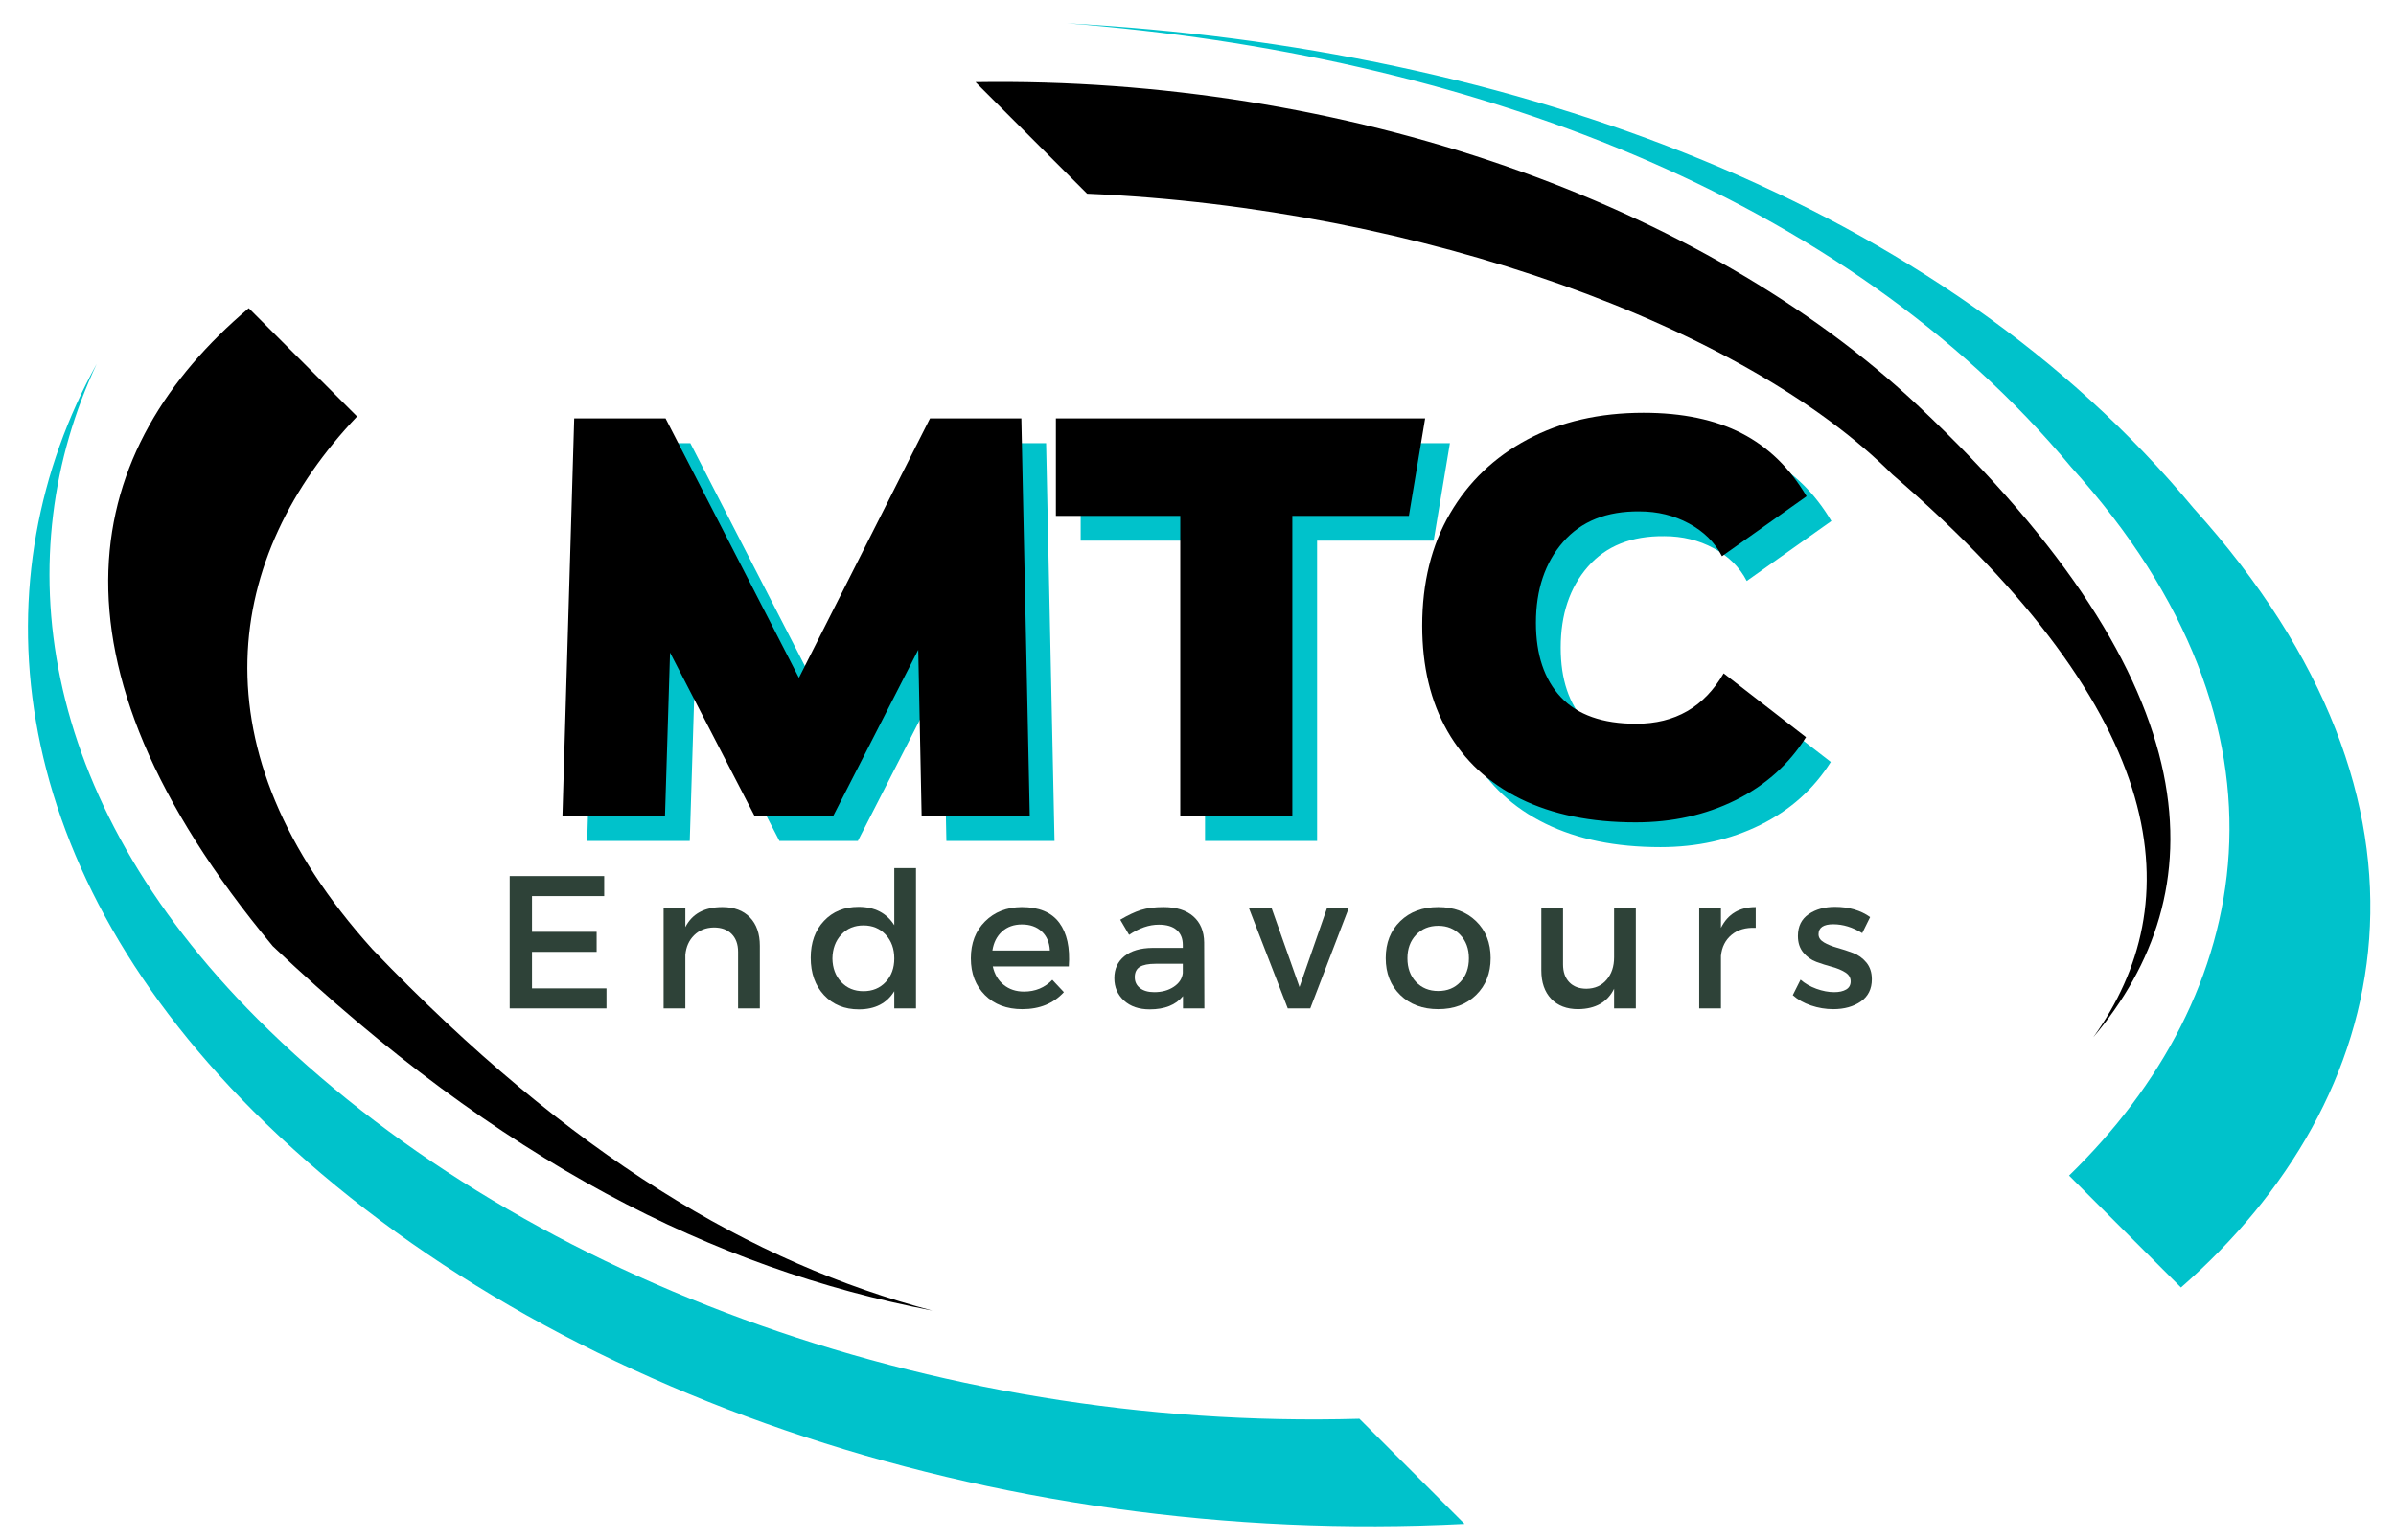
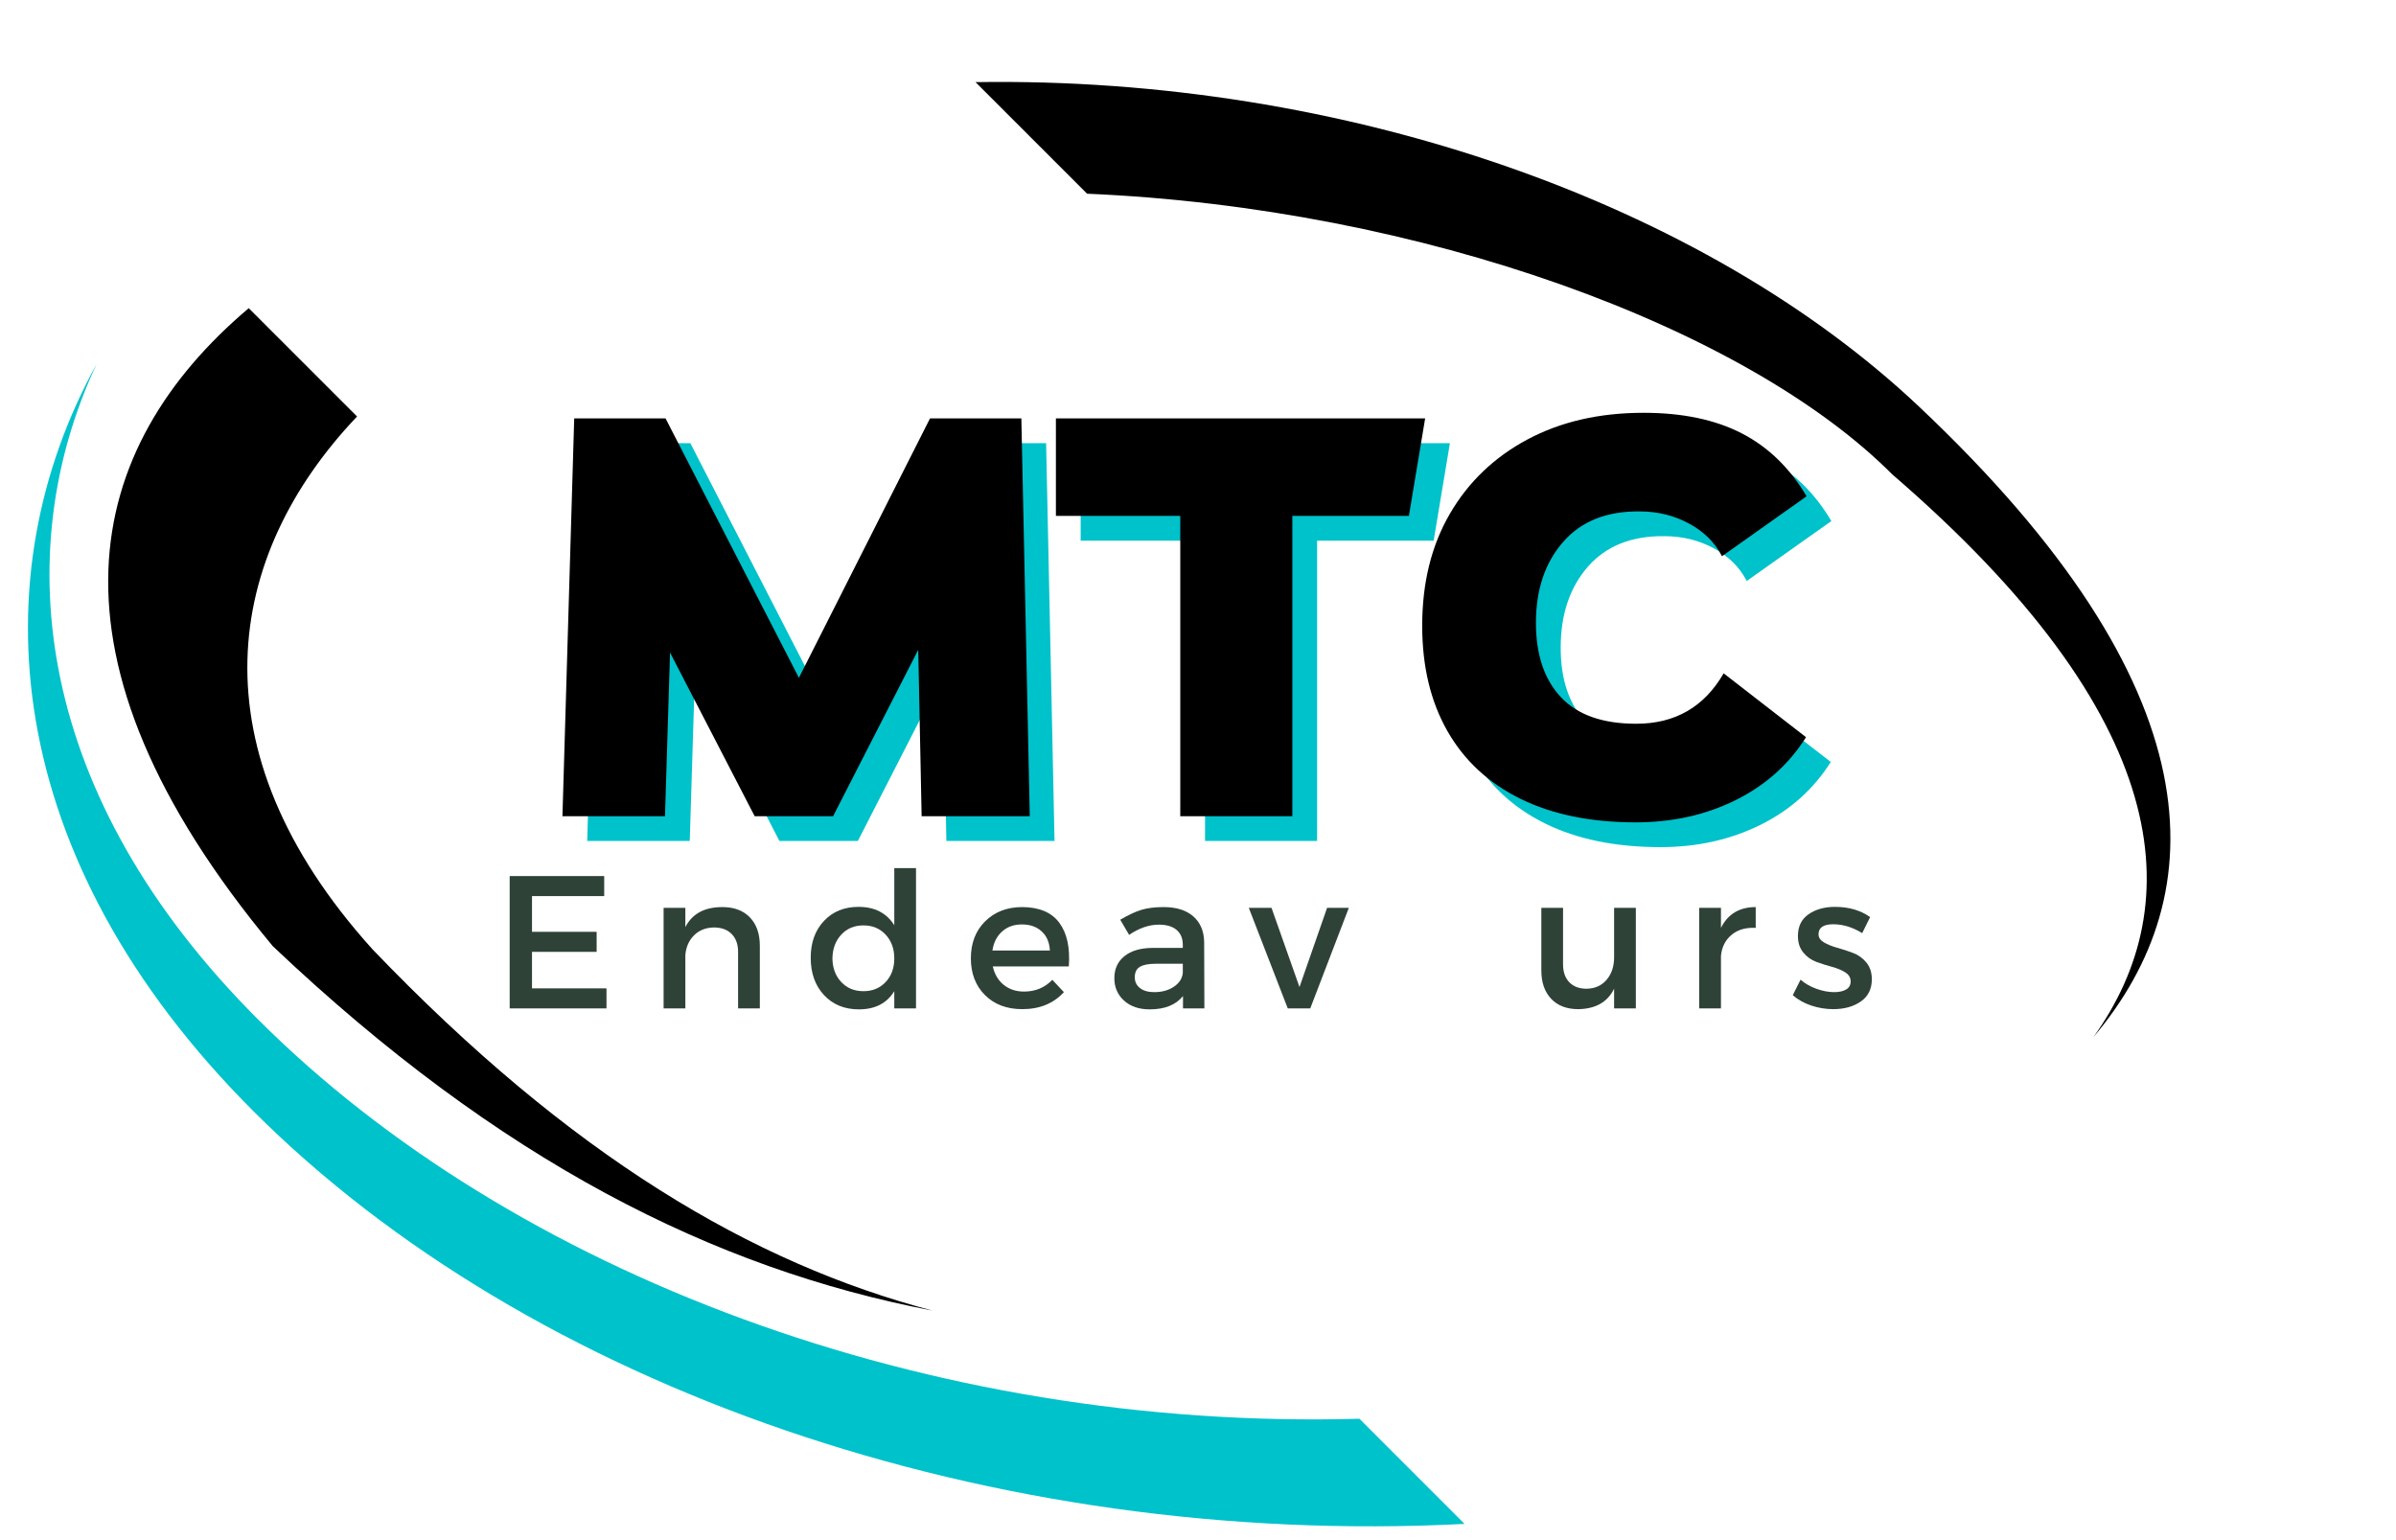
<svg xmlns="http://www.w3.org/2000/svg" width="1400" zoomAndPan="magnify" viewBox="0 0 1050 675" height="900" preserveAspectRatio="xMidYMid meet" version="1.0">
  <defs>
    <g />
    <clipPath id="48cde84279">
-       <path d="M 467 10 L 1039 10 L 1039 565 L 467 565 Z M 467 10 " clip-rule="nonzero" />
-     </clipPath>
+       </clipPath>
    <clipPath id="d153a0ad1e">
      <path d="M 481.535 -279.816 L 1146.645 385.293 L 577.91 954.027 L -87.199 288.918 Z M 481.535 -279.816 " clip-rule="nonzero" />
    </clipPath>
    <clipPath id="c651bb9b81">
      <path d="M 481.535 -279.816 L 1146.645 385.293 L 577.91 954.027 L -87.199 288.918 Z M 481.535 -279.816 " clip-rule="nonzero" />
    </clipPath>
    <clipPath id="d82720dd62">
      <path d="M 12 159 L 642 159 L 642 669 L 12 669 Z M 12 159 " clip-rule="nonzero" />
    </clipPath>
    <clipPath id="bae1aaeaa6">
      <path d="M 481.535 -279.816 L 1146.645 385.293 L 577.91 954.027 L -87.199 288.918 Z M 481.535 -279.816 " clip-rule="nonzero" />
    </clipPath>
    <clipPath id="311748b0e9">
      <path d="M 481.535 -279.816 L 1146.645 385.293 L 577.91 954.027 L -87.199 288.918 Z M 481.535 -279.816 " clip-rule="nonzero" />
    </clipPath>
    <clipPath id="530802dd5b">
      <path d="M 47 135 L 409 135 L 409 575 L 47 575 Z M 47 135 " clip-rule="nonzero" />
    </clipPath>
    <clipPath id="33cc27e20a">
      <path d="M 481.535 -279.816 L 1146.645 385.293 L 577.91 954.027 L -87.199 288.918 Z M 481.535 -279.816 " clip-rule="nonzero" />
    </clipPath>
    <clipPath id="6b80cd8e9d">
      <path d="M 481.535 -279.816 L 1146.645 385.293 L 577.91 954.027 L -87.199 288.918 Z M 481.535 -279.816 " clip-rule="nonzero" />
    </clipPath>
    <clipPath id="8523af6218">
      <path d="M 427 35 L 952 35 L 952 455 L 427 455 Z M 427 35 " clip-rule="nonzero" />
    </clipPath>
    <clipPath id="812c9a6524">
      <path d="M 481.535 -279.816 L 1146.645 385.293 L 577.91 954.027 L -87.199 288.918 Z M 481.535 -279.816 " clip-rule="nonzero" />
    </clipPath>
    <clipPath id="615b57f5d1">
      <path d="M 481.535 -279.816 L 1146.645 385.293 L 577.91 954.027 L -87.199 288.918 Z M 481.535 -279.816 " clip-rule="nonzero" />
    </clipPath>
  </defs>
  <g clip-path="url(#48cde84279)">
    <g clip-path="url(#d153a0ad1e)">
      <g clip-path="url(#c651bb9b81)">
        <path fill="#00c2cb" d="M 961.238 222.656 C 850.434 88.984 663.805 20.879 467.582 10.242 C 642.395 23.789 808.312 85.375 907.625 204.707 C 1012.25 320.32 987.5 436.773 906.723 515.219 L 955.77 564.266 C 1050.375 481.504 1079.289 353.359 961.238 222.656 Z M 961.238 222.656 " fill-opacity="1" fill-rule="nonzero" />
      </g>
    </g>
  </g>
  <g clip-path="url(#d82720dd62)">
    <g clip-path="url(#bae1aaeaa6)">
      <g clip-path="url(#311748b0e9)">
        <path fill="#00c2cb" d="M 112.945 446.648 C 15.277 348.98 3.531 242.344 42.363 159.5 C -8.727 252.012 -0.434 375.52 111.039 486.992 C 232.074 608.027 434.387 678.547 641.816 667.883 L 595.734 621.797 C 407.371 627.105 224.629 558.336 112.945 446.648 Z M 112.945 446.648 " fill-opacity="1" fill-rule="nonzero" />
      </g>
    </g>
  </g>
  <g clip-path="url(#530802dd5b)">
    <g clip-path="url(#33cc27e20a)">
      <g clip-path="url(#6b80cd8e9d)">
        <path fill="#000000" d="M 119.531 414.66 C 218.938 508.938 312.961 556.09 408.609 574.387 C 329.879 553.68 250.164 506.781 163.207 416.02 C 84.012 328.238 98.586 243.445 156.477 182.535 L 109.004 135.062 C 36.859 196.074 13.621 287.297 119.531 414.66 Z M 119.531 414.66 " fill-opacity="1" fill-rule="nonzero" />
      </g>
    </g>
  </g>
  <g clip-path="url(#8523af6218)">
    <g clip-path="url(#812c9a6524)">
      <g clip-path="url(#615b57f5d1)">
        <path fill="#000000" d="M 829.242 207.906 C 952.906 314.535 959.492 395.863 917.363 454.586 C 970.637 391.488 971.656 301.48 840.836 178.074 C 746.398 88.996 589.398 33.438 427.504 35.996 L 476.402 84.898 C 623.227 91.191 765.105 143.551 829.242 207.906 Z M 829.242 207.906 " fill-opacity="1" fill-rule="nonzero" />
      </g>
    </g>
  </g>
  <g fill="#00c2cb" fill-opacity="1">
    <g transform="translate(242.112, 368.567)">
      <g>
        <path d="M 15.219 0 L 20.375 -174.344 L 60.406 -174.344 L 118.844 -60.656 L 176.297 -174.344 L 216.328 -174.344 L 220.016 0 L 172.625 0 L 171.141 -72.922 L 133.828 0 L 99.453 0 L 62.375 -71.703 L 60.156 0 Z M 15.219 0 " />
      </g>
    </g>
  </g>
  <g fill="#00c2cb" fill-opacity="1">
    <g transform="translate(477.504, 368.567)">
      <g>
        <path d="M 157.891 -174.344 L 150.766 -131.609 L 99.688 -131.609 L 99.688 0 L 50.578 0 L 50.578 -131.609 L -3.922 -131.609 L -3.922 -174.344 Z M 157.891 -174.344 " />
      </g>
    </g>
  </g>
  <g fill="#00c2cb" fill-opacity="1">
    <g transform="translate(627.477, 368.567)">
      <g>
        <path d="M 174.828 -34.625 C 167.297 -22.676 156.984 -13.469 143.891 -7 C 130.797 -0.531 116.227 2.703 100.188 2.703 C 80.539 2.703 63.719 -0.734 49.719 -7.609 C 35.727 -14.484 25.047 -24.383 17.672 -37.312 C 10.305 -50.25 6.625 -65.641 6.625 -83.484 C 6.625 -102.305 10.676 -118.676 18.781 -132.594 C 26.883 -146.508 38.219 -157.352 52.781 -165.125 C 67.352 -172.906 84.301 -176.797 103.625 -176.797 C 120.645 -176.797 134.969 -173.805 146.594 -167.828 C 158.219 -161.859 167.711 -152.648 175.078 -140.203 L 138 -113.938 C 134.883 -119.988 130.051 -124.773 123.5 -128.297 C 116.957 -131.816 109.758 -133.578 101.906 -133.578 C 87.5 -133.742 76.32 -129.281 68.375 -120.188 C 60.438 -111.102 56.469 -99.281 56.469 -84.719 C 56.469 -70.801 60.109 -59.953 67.391 -52.172 C 74.68 -44.398 85.691 -40.516 100.422 -40.516 C 117.453 -40.516 130.223 -47.879 138.734 -62.609 Z M 174.828 -34.625 " />
      </g>
    </g>
  </g>
  <g fill="#000000" fill-opacity="1">
    <g transform="translate(231.26, 357.715)">
      <g>
        <path d="M 15.219 0 L 20.375 -174.344 L 60.406 -174.344 L 118.844 -60.656 L 176.297 -174.344 L 216.328 -174.344 L 220.016 0 L 172.625 0 L 171.141 -72.922 L 133.828 0 L 99.453 0 L 62.375 -71.703 L 60.156 0 Z M 15.219 0 " />
      </g>
    </g>
  </g>
  <g fill="#000000" fill-opacity="1">
    <g transform="translate(466.652, 357.715)">
      <g>
        <path d="M 157.891 -174.344 L 150.766 -131.609 L 99.688 -131.609 L 99.688 0 L 50.578 0 L 50.578 -131.609 L -3.922 -131.609 L -3.922 -174.344 Z M 157.891 -174.344 " />
      </g>
    </g>
  </g>
  <g fill="#000000" fill-opacity="1">
    <g transform="translate(616.625, 357.715)">
      <g>
        <path d="M 174.828 -34.625 C 167.297 -22.676 156.984 -13.469 143.891 -7 C 130.797 -0.531 116.227 2.703 100.188 2.703 C 80.539 2.703 63.719 -0.734 49.719 -7.609 C 35.727 -14.484 25.047 -24.383 17.672 -37.312 C 10.305 -50.25 6.625 -65.641 6.625 -83.484 C 6.625 -102.305 10.676 -118.676 18.781 -132.594 C 26.883 -146.508 38.219 -157.352 52.781 -165.125 C 67.352 -172.906 84.301 -176.797 103.625 -176.797 C 120.645 -176.797 134.969 -173.805 146.594 -167.828 C 158.219 -161.859 167.711 -152.648 175.078 -140.203 L 138 -113.938 C 134.883 -119.988 130.051 -124.773 123.5 -128.297 C 116.957 -131.816 109.758 -133.578 101.906 -133.578 C 87.5 -133.742 76.32 -129.281 68.375 -120.188 C 60.438 -111.102 56.469 -99.281 56.469 -84.719 C 56.469 -70.801 60.109 -59.953 67.391 -52.172 C 74.68 -44.398 85.691 -40.516 100.422 -40.516 C 117.453 -40.516 130.223 -47.879 138.734 -62.609 Z M 174.828 -34.625 " />
      </g>
    </g>
  </g>
  <g fill="#2e4238" fill-opacity="1">
    <g transform="translate(215.733, 441.953)">
      <g>
        <path d="M 49.047 -49.219 L 17.406 -49.219 L 17.406 -33.562 L 45.734 -33.562 L 45.734 -24.781 L 17.406 -24.781 L 17.406 -8.781 L 50.047 -8.781 L 50.047 0 L 7.625 0 L 7.625 -58 L 49.047 -58 Z M 49.047 -49.219 " />
      </g>
    </g>
  </g>
  <g fill="#2e4238" fill-opacity="1">
    <g transform="translate(283.763, 441.953)">
      <g>
        <path d="M 32.812 -44.406 C 37.945 -44.406 41.961 -42.898 44.859 -39.891 C 47.766 -36.879 49.219 -32.723 49.219 -27.422 L 49.219 0 L 39.688 0 L 39.688 -24.781 C 39.688 -28.094 38.75 -30.703 36.875 -32.609 C 35 -34.516 32.398 -35.469 29.078 -35.469 C 25.547 -35.406 22.66 -34.27 20.422 -32.062 C 18.18 -29.852 16.898 -26.984 16.578 -23.453 L 16.578 0 L 7.047 0 L 7.047 -44.078 L 16.578 -44.078 L 16.578 -35.625 C 19.555 -41.477 24.969 -44.406 32.812 -44.406 Z M 32.812 -44.406 " />
      </g>
    </g>
  </g>
  <g fill="#2e4238" fill-opacity="1">
    <g transform="translate(352.373, 441.953)">
      <g>
        <path d="M 49.047 -61.484 L 49.047 0 L 39.531 0 L 39.531 -7.547 C 36.27 -2.234 31.102 0.422 24.031 0.422 C 17.727 0.422 12.629 -1.66 8.734 -5.828 C 4.848 -10.004 2.906 -15.461 2.906 -22.203 C 2.906 -28.836 4.836 -34.211 8.703 -38.328 C 12.566 -42.441 17.617 -44.5 23.859 -44.5 C 30.93 -44.5 36.156 -41.816 39.531 -36.453 L 39.531 -61.484 Z M 16.281 -11.562 C 18.789 -8.883 22.035 -7.547 26.016 -7.547 C 29.992 -7.547 33.238 -8.883 35.75 -11.562 C 38.27 -14.238 39.531 -17.676 39.531 -21.875 C 39.531 -26.125 38.27 -29.602 35.75 -32.312 C 33.238 -35.02 29.992 -36.375 26.016 -36.375 C 22.035 -36.375 18.789 -35.02 16.281 -32.312 C 13.77 -29.602 12.484 -26.125 12.422 -21.875 C 12.484 -17.676 13.77 -14.238 16.281 -11.562 Z M 16.281 -11.562 " />
      </g>
    </g>
  </g>
  <g fill="#2e4238" fill-opacity="1">
    <g transform="translate(422.557, 441.953)">
      <g>
        <path d="M 25.188 -44.406 C 32.758 -44.406 38.242 -42.125 41.641 -37.562 C 45.035 -33.008 46.43 -26.617 45.828 -18.391 L 12.516 -18.391 C 13.285 -14.961 14.883 -12.27 17.312 -10.312 C 19.75 -8.352 22.707 -7.375 26.188 -7.375 C 31.156 -7.375 35.297 -9.086 38.609 -12.516 L 43.672 -7.125 C 39.141 -2.156 33.062 0.328 25.438 0.328 C 18.645 0.328 13.191 -1.727 9.078 -5.844 C 4.961 -9.957 2.906 -15.328 2.906 -21.953 C 2.906 -28.586 4.973 -33.973 9.109 -38.109 C 13.254 -42.254 18.613 -44.352 25.188 -44.406 Z M 12.344 -25.359 L 37.531 -25.359 C 37.363 -28.891 36.176 -31.676 33.969 -33.719 C 31.758 -35.77 28.859 -36.797 25.266 -36.797 C 21.785 -36.797 18.898 -35.77 16.609 -33.719 C 14.316 -31.676 12.895 -28.891 12.344 -25.359 Z M 12.344 -25.359 " />
      </g>
    </g>
  </g>
  <g fill="#2e4238" fill-opacity="1">
    <g transform="translate(484.952, 441.953)">
      <g>
        <path d="M 33.469 0 L 33.469 -5.391 C 30.32 -1.516 25.461 0.422 18.891 0.422 C 14.191 0.422 10.43 -0.863 7.609 -3.438 C 4.797 -6.008 3.391 -9.281 3.391 -13.25 C 3.391 -17.289 4.852 -20.5 7.781 -22.875 C 10.719 -25.25 14.805 -26.461 20.047 -26.516 L 33.391 -26.516 L 33.391 -27.844 C 33.391 -30.656 32.488 -32.832 30.688 -34.375 C 28.895 -35.926 26.289 -36.703 22.875 -36.703 C 18.613 -36.703 14.273 -35.211 9.859 -32.234 L 5.969 -38.859 C 9.332 -40.848 12.352 -42.27 15.031 -43.125 C 17.719 -43.977 21.02 -44.406 24.938 -44.406 C 30.57 -44.406 34.938 -43.035 38.031 -40.297 C 41.125 -37.566 42.695 -33.773 42.75 -28.922 L 42.844 0 Z M 20.875 -7.125 C 24.25 -7.125 27.109 -7.91 29.453 -9.484 C 31.805 -11.055 33.117 -13.062 33.391 -15.5 L 33.391 -19.562 L 21.453 -19.562 C 18.305 -19.562 16 -19.102 14.531 -18.188 C 13.07 -17.281 12.344 -15.773 12.344 -13.672 C 12.344 -11.68 13.102 -10.094 14.625 -8.906 C 16.145 -7.719 18.227 -7.125 20.875 -7.125 Z M 20.875 -7.125 " />
      </g>
    </g>
  </g>
  <g fill="#2e4238" fill-opacity="1">
    <g transform="translate(547.181, 441.953)">
      <g>
        <path d="M 27.016 0 L 17.156 0 L 0.078 -44.078 L 10.031 -44.078 L 22.297 -9.359 L 34.391 -44.078 L 43.922 -44.078 Z M 27.016 0 " />
      </g>
    </g>
  </g>
  <g fill="#2e4238" fill-opacity="1">
    <g transform="translate(604.356, 441.953)">
      <g>
-         <path d="M 25.938 -44.406 C 32.727 -44.406 38.25 -42.348 42.5 -38.234 C 46.758 -34.117 48.891 -28.723 48.891 -22.047 C 48.891 -15.41 46.758 -10.02 42.5 -5.875 C 38.25 -1.738 32.727 0.328 25.938 0.328 C 19.082 0.328 13.531 -1.738 9.281 -5.875 C 5.031 -10.02 2.906 -15.41 2.906 -22.047 C 2.906 -28.723 5.031 -34.117 9.281 -38.234 C 13.531 -42.348 19.082 -44.406 25.938 -44.406 Z M 25.938 -36.203 C 21.957 -36.203 18.707 -34.875 16.188 -32.219 C 13.676 -29.57 12.422 -26.148 12.422 -21.953 C 12.422 -17.703 13.676 -14.25 16.188 -11.594 C 18.707 -8.945 21.957 -7.625 25.938 -7.625 C 29.914 -7.625 33.145 -8.945 35.625 -11.594 C 38.113 -14.25 39.359 -17.703 39.359 -21.953 C 39.359 -26.148 38.098 -29.57 35.578 -32.219 C 33.066 -34.875 29.852 -36.203 25.938 -36.203 Z M 25.938 -36.203 " />
-       </g>
+         </g>
    </g>
  </g>
  <g fill="#2e4238" fill-opacity="1">
    <g transform="translate(669.817, 441.953)">
      <g>
        <path d="M 47.062 -44.078 L 47.062 0 L 37.531 0 L 37.531 -8.625 C 34.664 -2.758 29.422 0.223 21.797 0.328 C 16.766 0.328 12.812 -1.188 9.938 -4.219 C 7.07 -7.258 5.641 -11.406 5.641 -16.656 L 5.641 -44.078 L 15.156 -44.078 L 15.156 -19.312 C 15.156 -15.988 16.066 -13.375 17.891 -11.469 C 19.711 -9.57 22.227 -8.625 25.438 -8.625 C 29.133 -8.676 32.07 -9.984 34.25 -12.547 C 36.438 -15.117 37.531 -18.395 37.531 -22.375 L 37.531 -44.078 Z M 47.062 -44.078 " />
      </g>
    </g>
  </g>
  <g fill="#2e4238" fill-opacity="1">
    <g transform="translate(737.599, 441.953)">
      <g>
        <path d="M 16.578 -44.078 L 16.578 -35.297 C 19.609 -41.367 24.688 -44.406 31.812 -44.406 L 31.812 -35.297 C 27.445 -35.516 23.91 -34.488 21.203 -32.219 C 18.504 -29.957 16.961 -26.895 16.578 -23.031 L 16.578 0 L 7.047 0 L 7.047 -44.078 Z M 16.578 -44.078 " />
      </g>
    </g>
  </g>
  <g fill="#2e4238" fill-opacity="1">
    <g transform="translate(783.919, 441.953)">
      <g>
        <path d="M 20.219 -44.5 C 26.289 -44.5 31.426 -43.004 35.625 -40.016 L 32.156 -32.984 C 27.957 -35.578 23.727 -36.875 19.469 -36.875 C 15.164 -36.875 13.016 -35.41 13.016 -32.484 C 13.016 -31.047 13.812 -29.859 15.406 -28.922 C 17.008 -27.984 18.957 -27.195 21.25 -26.562 C 23.539 -25.926 25.832 -25.176 28.125 -24.312 C 30.414 -23.457 32.363 -22.062 33.969 -20.125 C 35.57 -18.195 36.375 -15.742 36.375 -12.766 C 36.375 -8.504 34.758 -5.254 31.531 -3.016 C 28.301 -0.785 24.281 0.328 19.469 0.328 C 16.156 0.328 12.91 -0.207 9.734 -1.281 C 6.555 -2.363 3.891 -3.867 1.734 -5.797 L 5.141 -12.594 C 7.016 -10.938 9.316 -9.609 12.047 -8.609 C 14.785 -7.617 17.398 -7.125 19.891 -7.125 C 22.047 -7.125 23.785 -7.508 25.109 -8.281 C 26.43 -9.062 27.094 -10.25 27.094 -11.844 C 27.094 -13.5 26.289 -14.82 24.688 -15.812 C 23.094 -16.812 21.16 -17.613 18.891 -18.219 C 16.629 -18.832 14.363 -19.551 12.094 -20.375 C 9.832 -21.207 7.914 -22.578 6.344 -24.484 C 4.77 -26.391 3.984 -28.805 3.984 -31.734 C 3.984 -35.93 5.539 -39.109 8.656 -41.266 C 11.781 -43.422 15.633 -44.5 20.219 -44.5 Z M 20.219 -44.5 " />
      </g>
    </g>
  </g>
</svg>